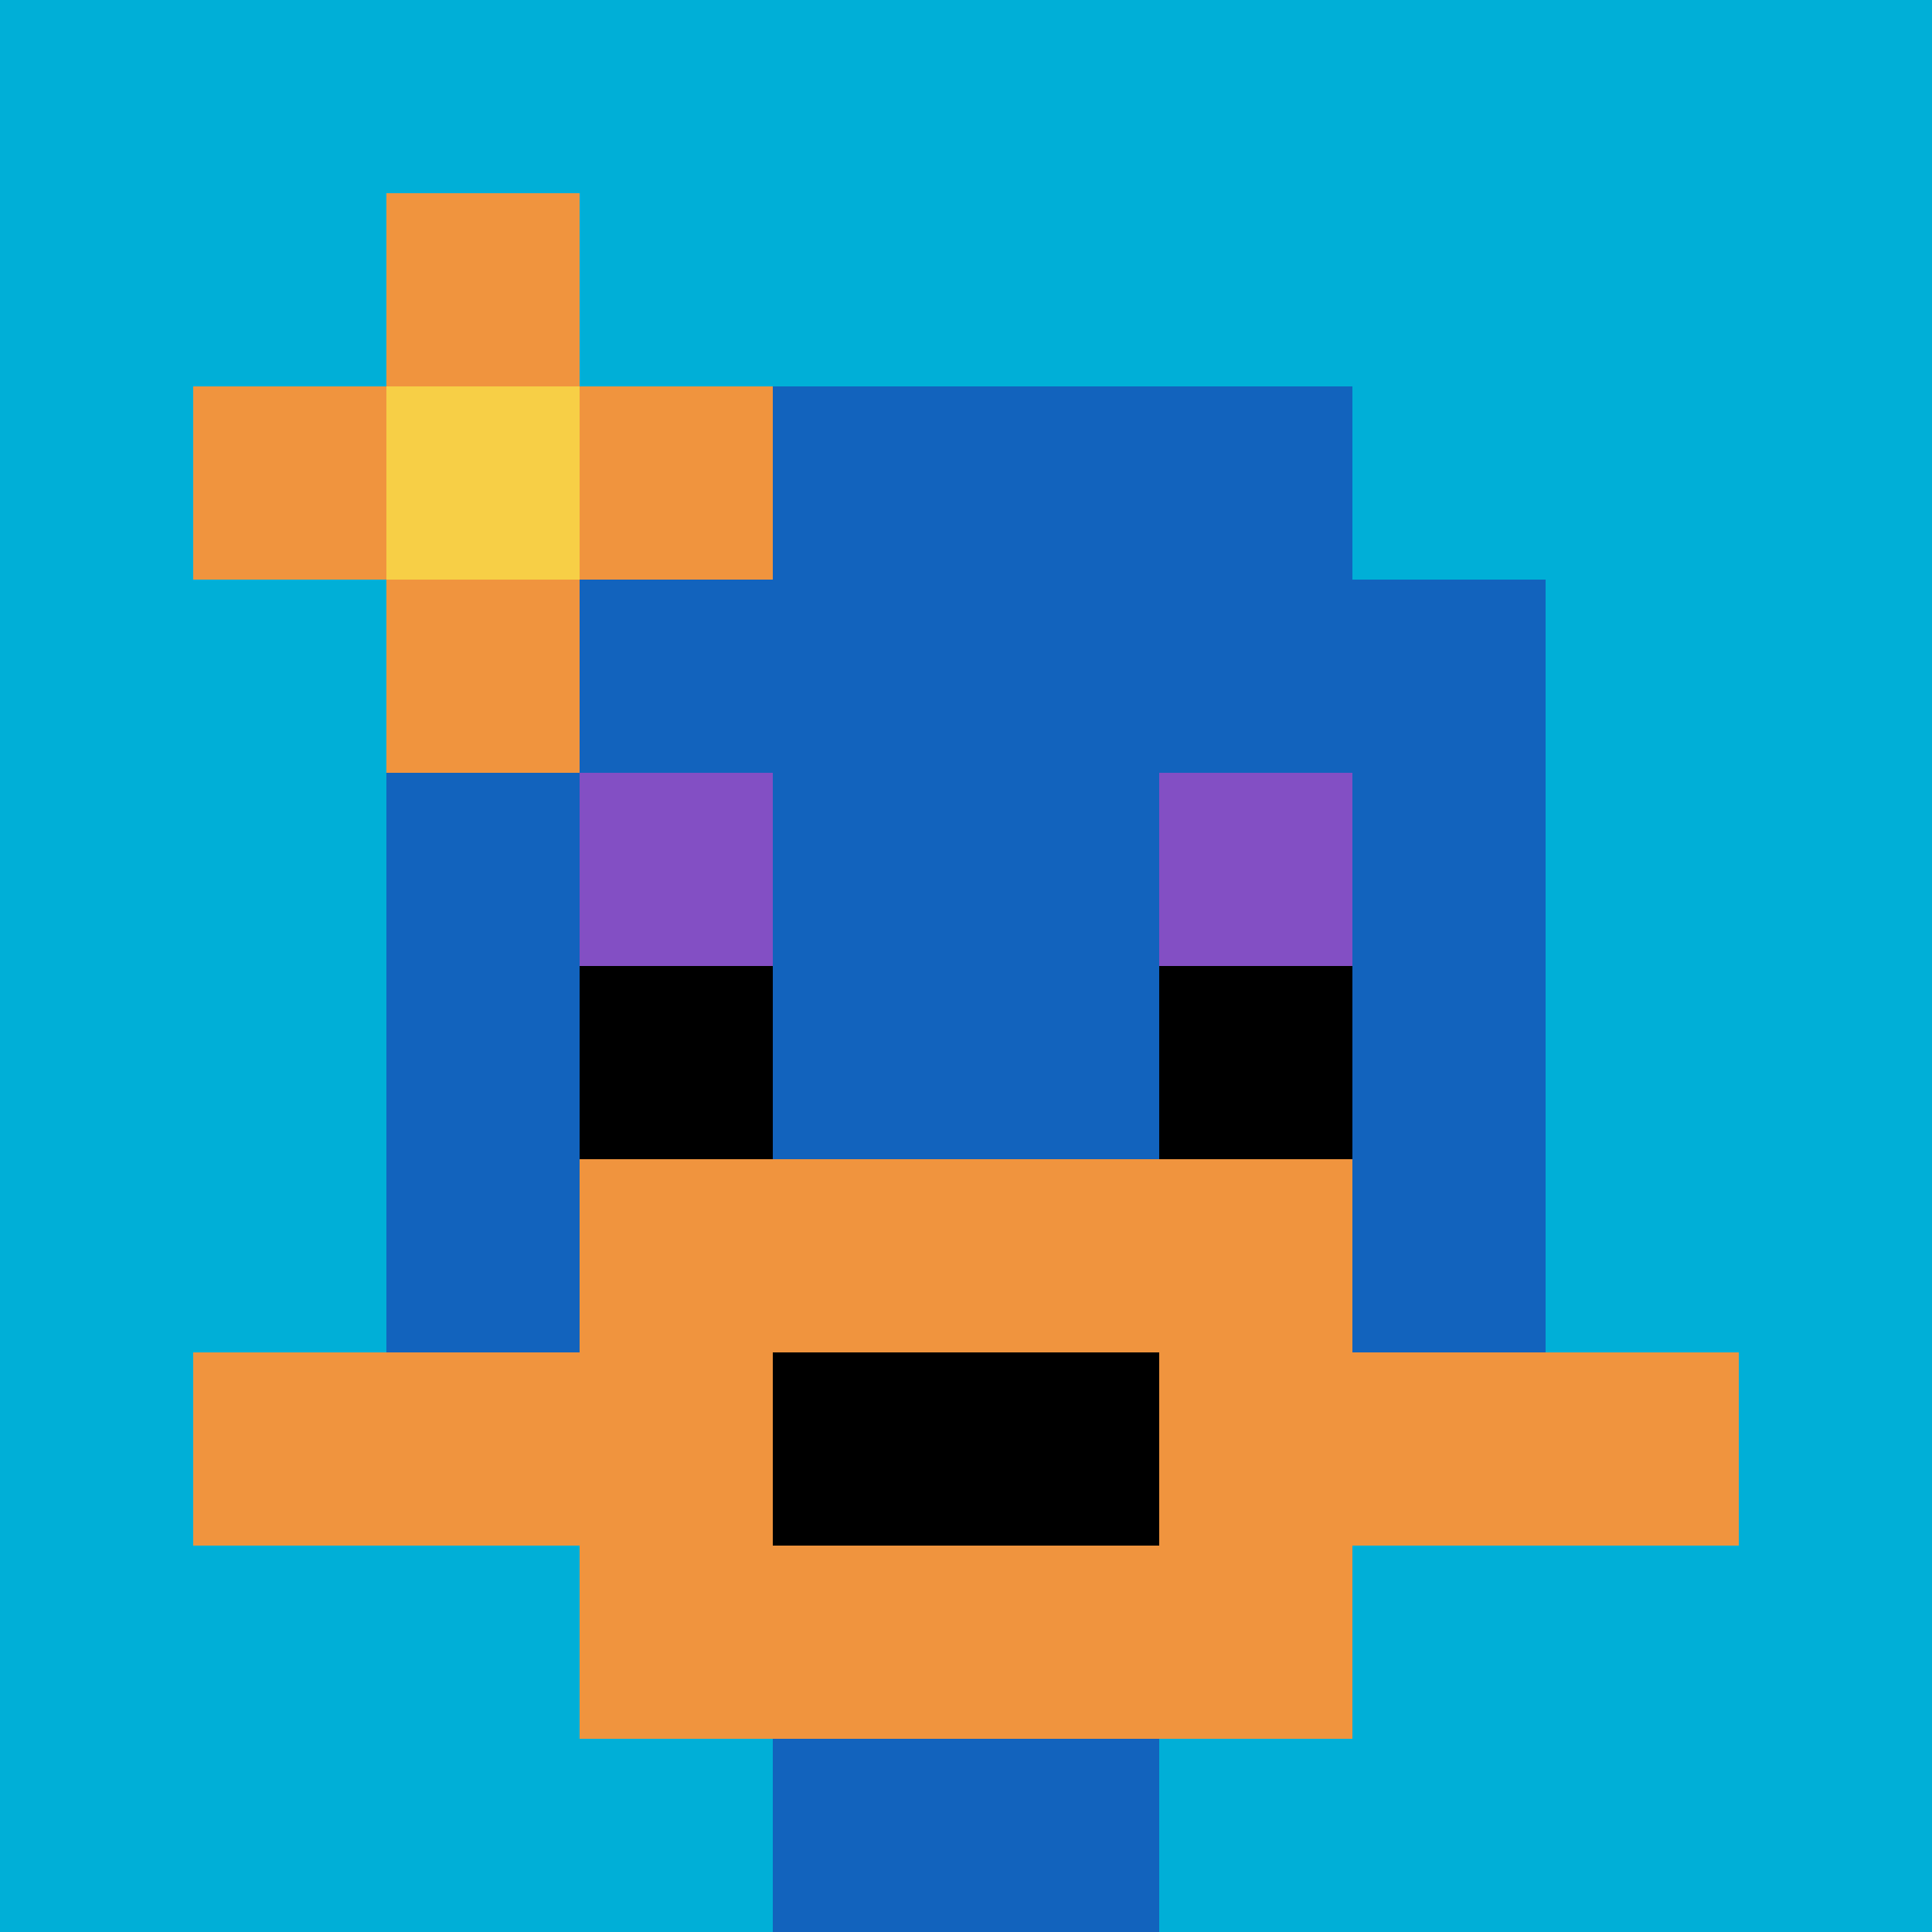
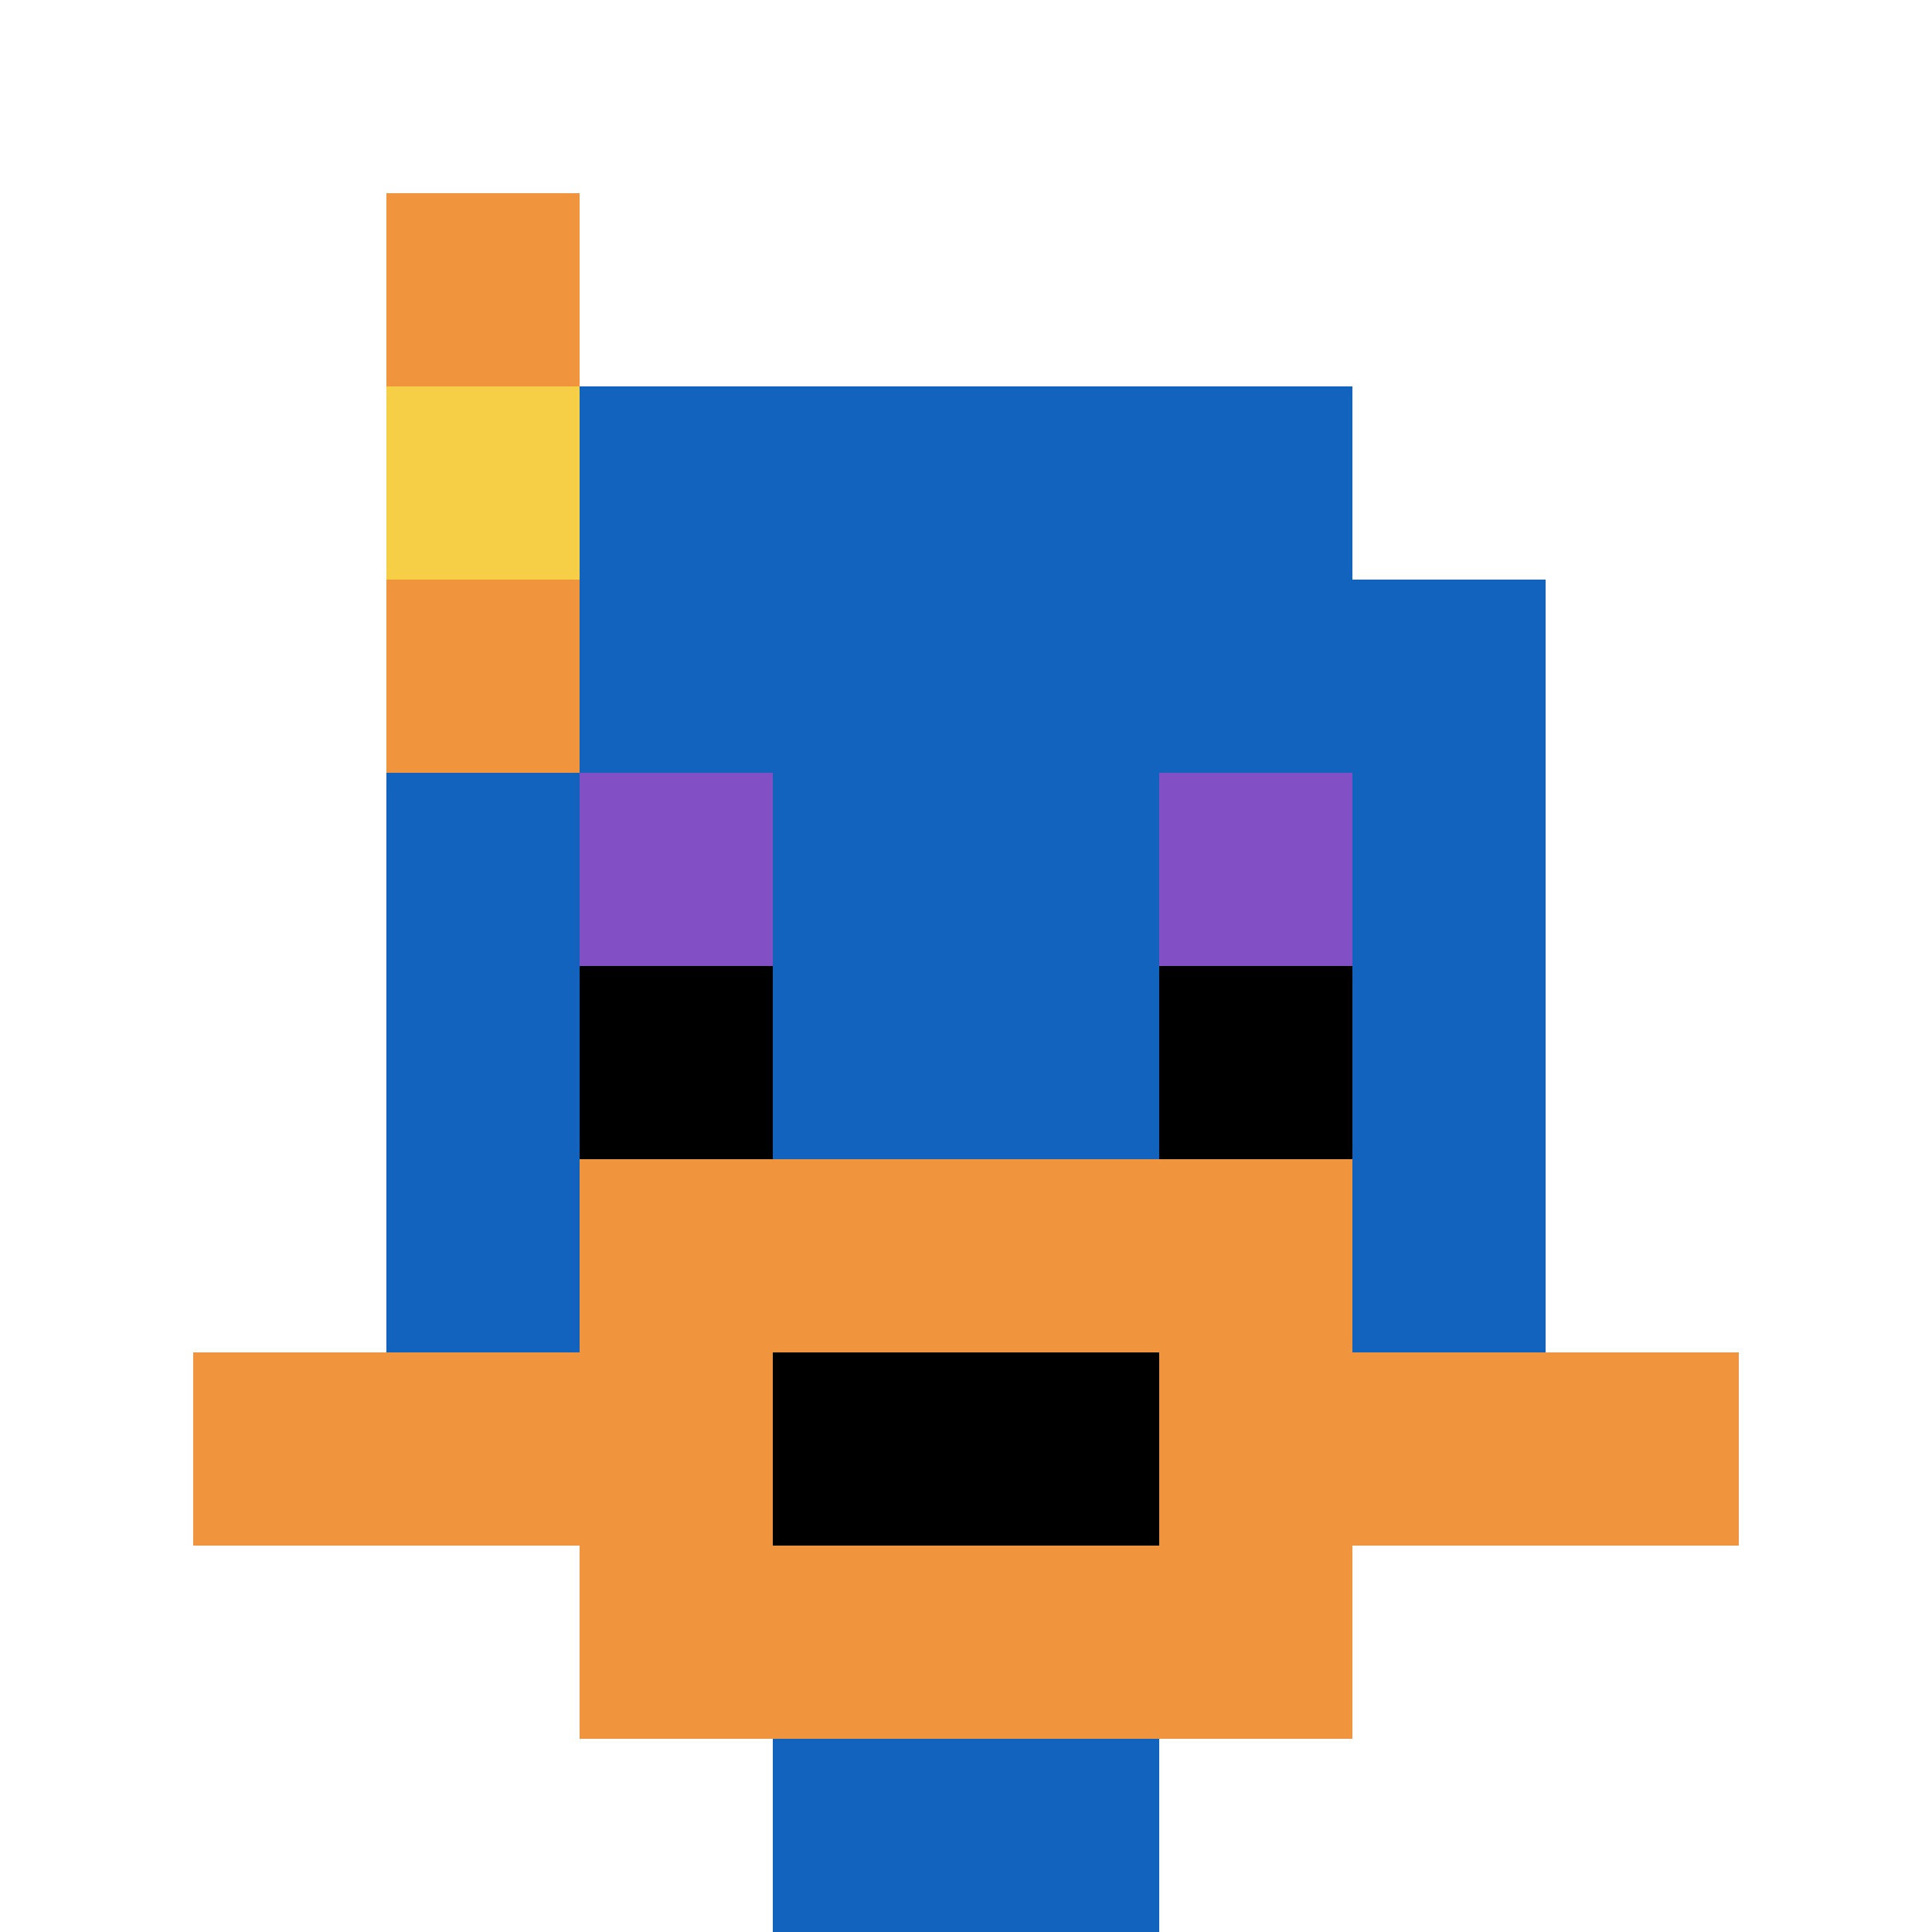
<svg xmlns="http://www.w3.org/2000/svg" version="1.1" width="894" height="894">
  <title>'goose-pfp-47050' by Dmitri Cherniak</title>
  <desc>seed=47050
backgroundColor=#ffffff
padding=20
innerPadding=0
timeout=500
dimension=1
border=false
Save=function(){return n.handleSave()}
frame=206

Rendered at Sun Sep 15 2024 20:29:02 GMT+0800 (中国标准时间)
Generated in &lt;1ms
</desc>
  <defs />
  <rect width="100%" height="100%" fill="#ffffff" />
  <g>
    <g id="0-0">
-       <rect x="0" y="0" height="894" width="894" fill="#00AFD7" />
      <g>
        <rect id="0-0-3-2-4-7" x="268.2" y="178.8" width="357.6" height="625.8" fill="#1263BD" />
        <rect id="0-0-2-3-6-5" x="178.8" y="268.2" width="536.4" height="447" fill="#1263BD" />
        <rect id="0-0-4-8-2-2" x="357.6" y="715.2" width="178.8" height="178.8" fill="#1263BD" />
        <rect id="0-0-1-7-8-1" x="89.4" y="625.8" width="715.2" height="89.4" fill="#F0943E" />
        <rect id="0-0-3-6-4-3" x="268.2" y="536.4" width="357.6" height="268.2" fill="#F0943E" />
        <rect id="0-0-4-7-2-1" x="357.6" y="625.8" width="178.8" height="89.4" fill="#000000" />
        <rect id="0-0-3-4-1-1" x="268.2" y="357.6" width="89.4" height="89.4" fill="#834FC4" />
        <rect id="0-0-6-4-1-1" x="536.4" y="357.6" width="89.4" height="89.4" fill="#834FC4" />
        <rect id="0-0-3-5-1-1" x="268.2" y="447" width="89.4" height="89.4" fill="#000000" />
        <rect id="0-0-6-5-1-1" x="536.4" y="447" width="89.4" height="89.4" fill="#000000" />
-         <rect id="0-0-1-2-3-1" x="89.4" y="178.8" width="268.2" height="89.4" fill="#F0943E" />
        <rect id="0-0-2-1-1-3" x="178.8" y="89.4" width="89.4" height="268.2" fill="#F0943E" />
        <rect id="0-0-2-2-1-1" x="178.8" y="178.8" width="89.4" height="89.4" fill="#F7CF46" />
      </g>
      <rect x="0" y="0" stroke="white" stroke-width="0" height="894" width="894" fill="none" />
    </g>
  </g>
</svg>